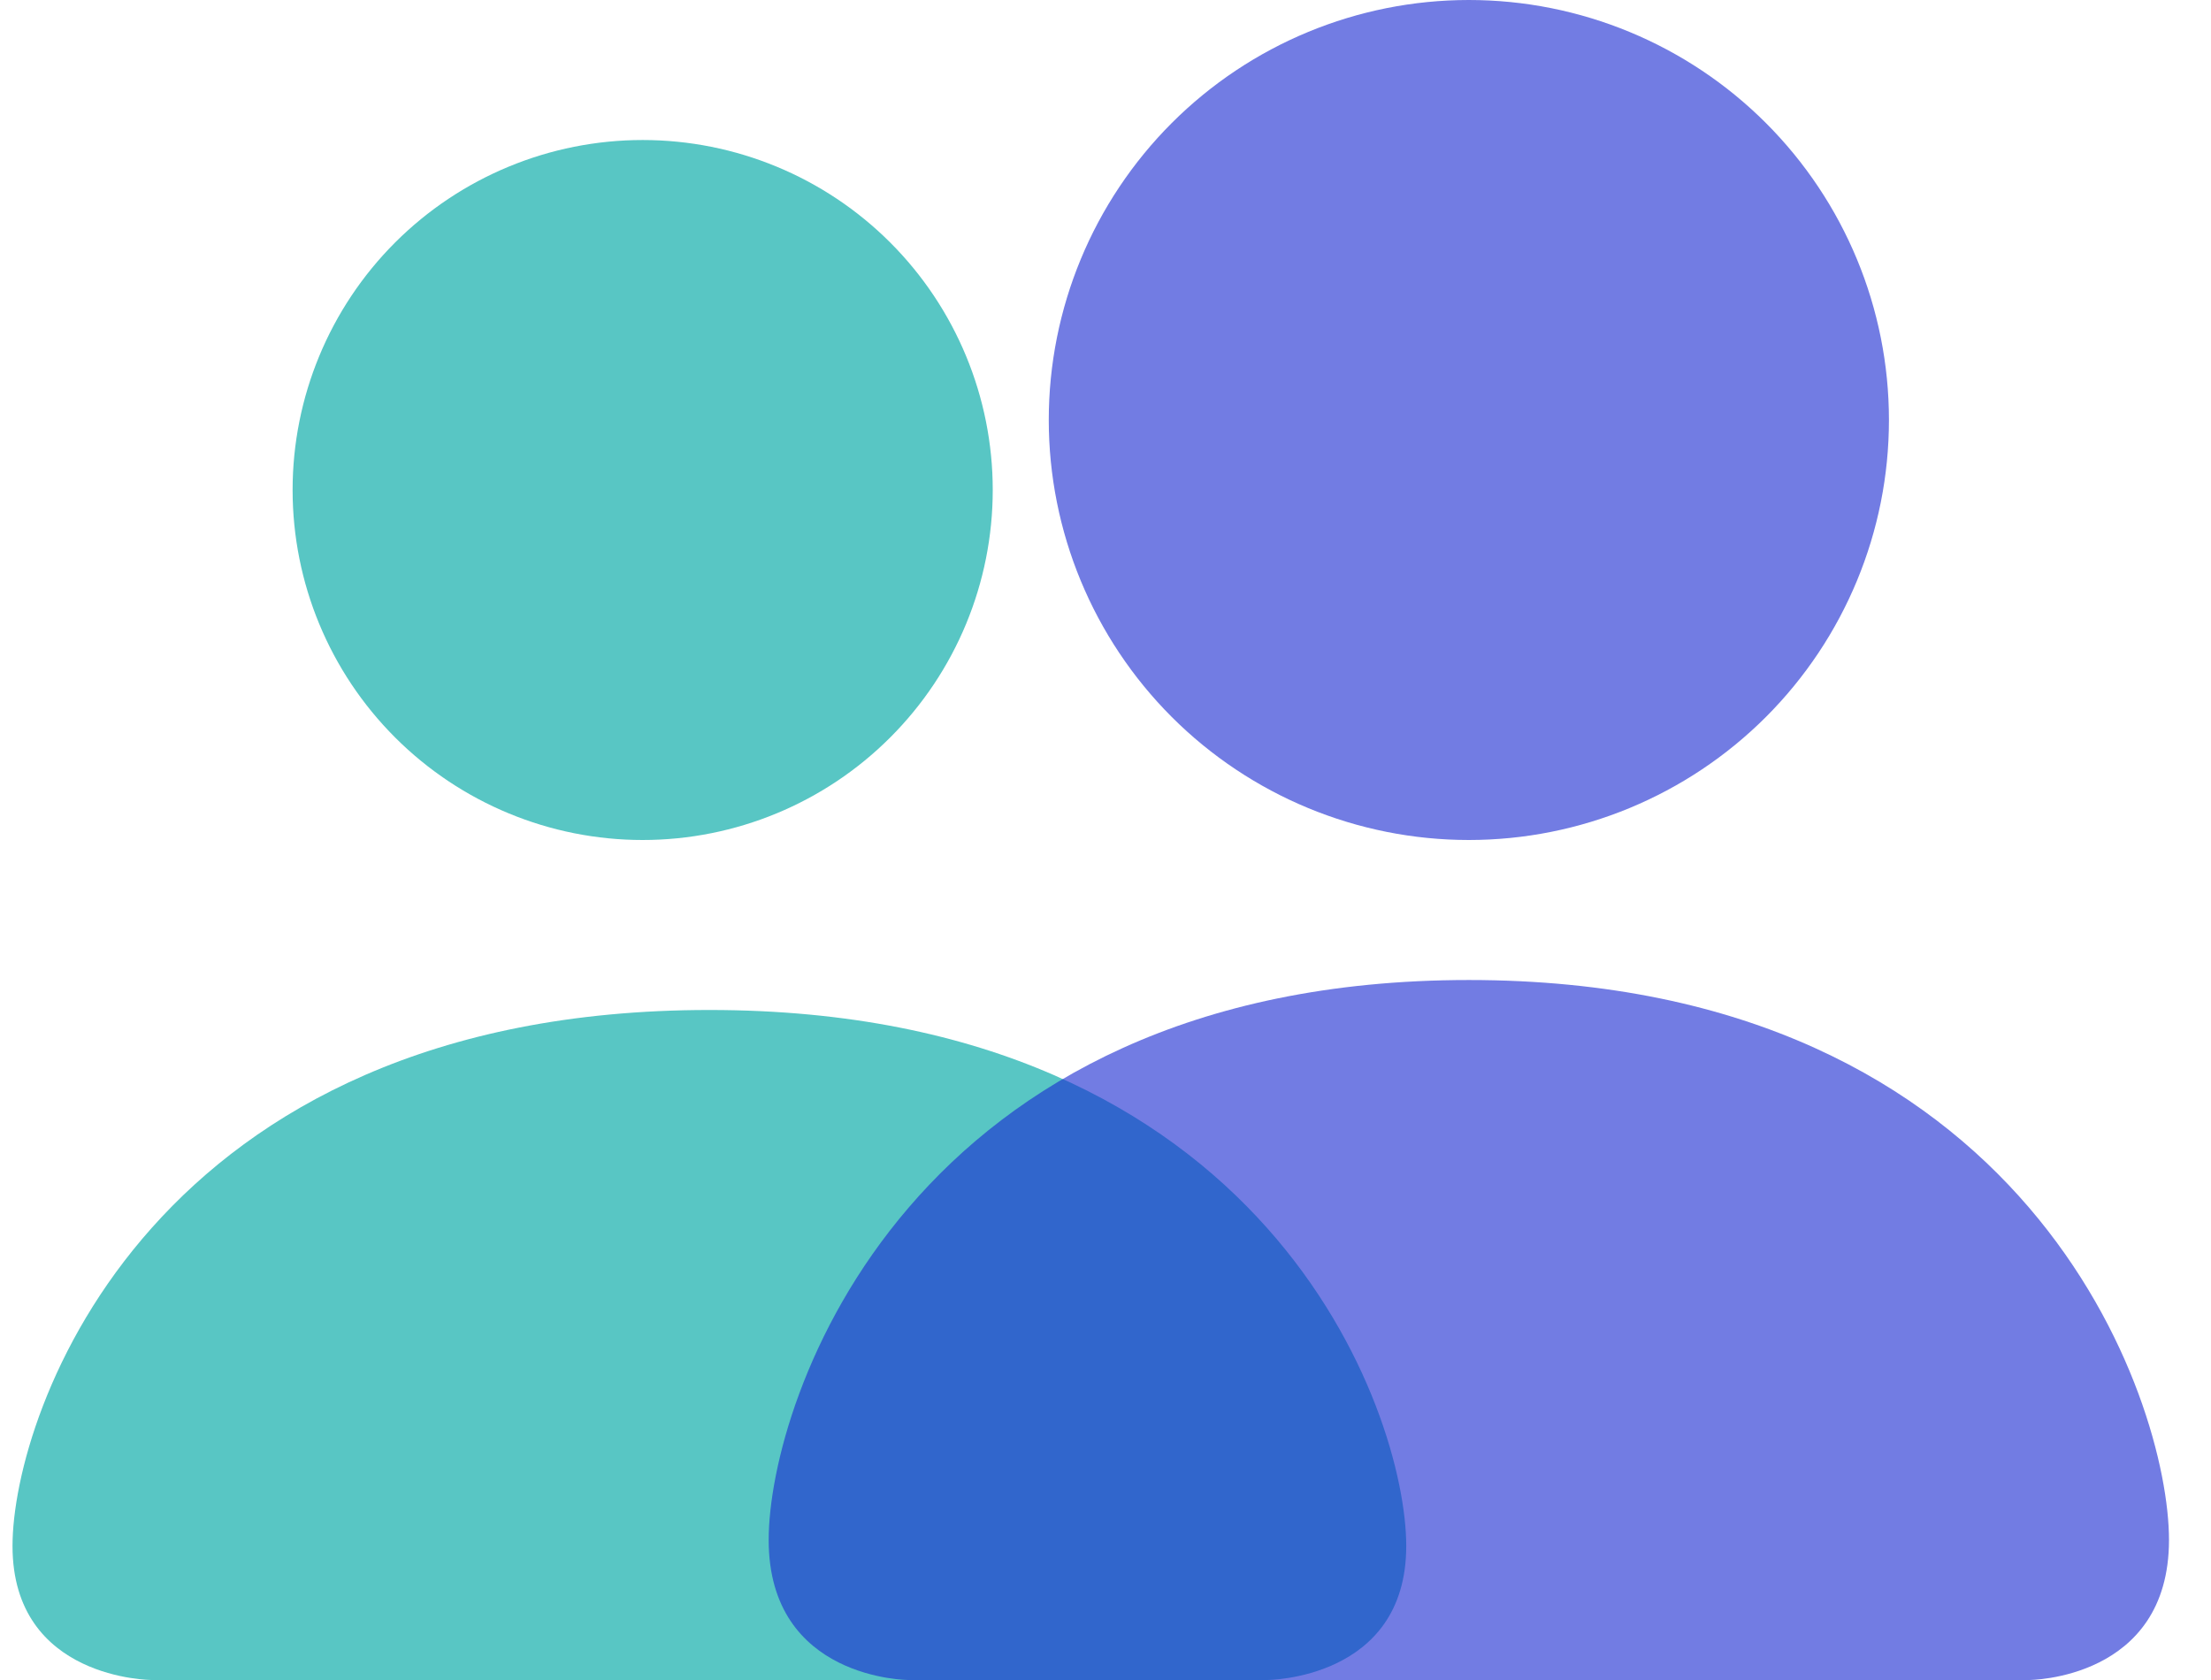
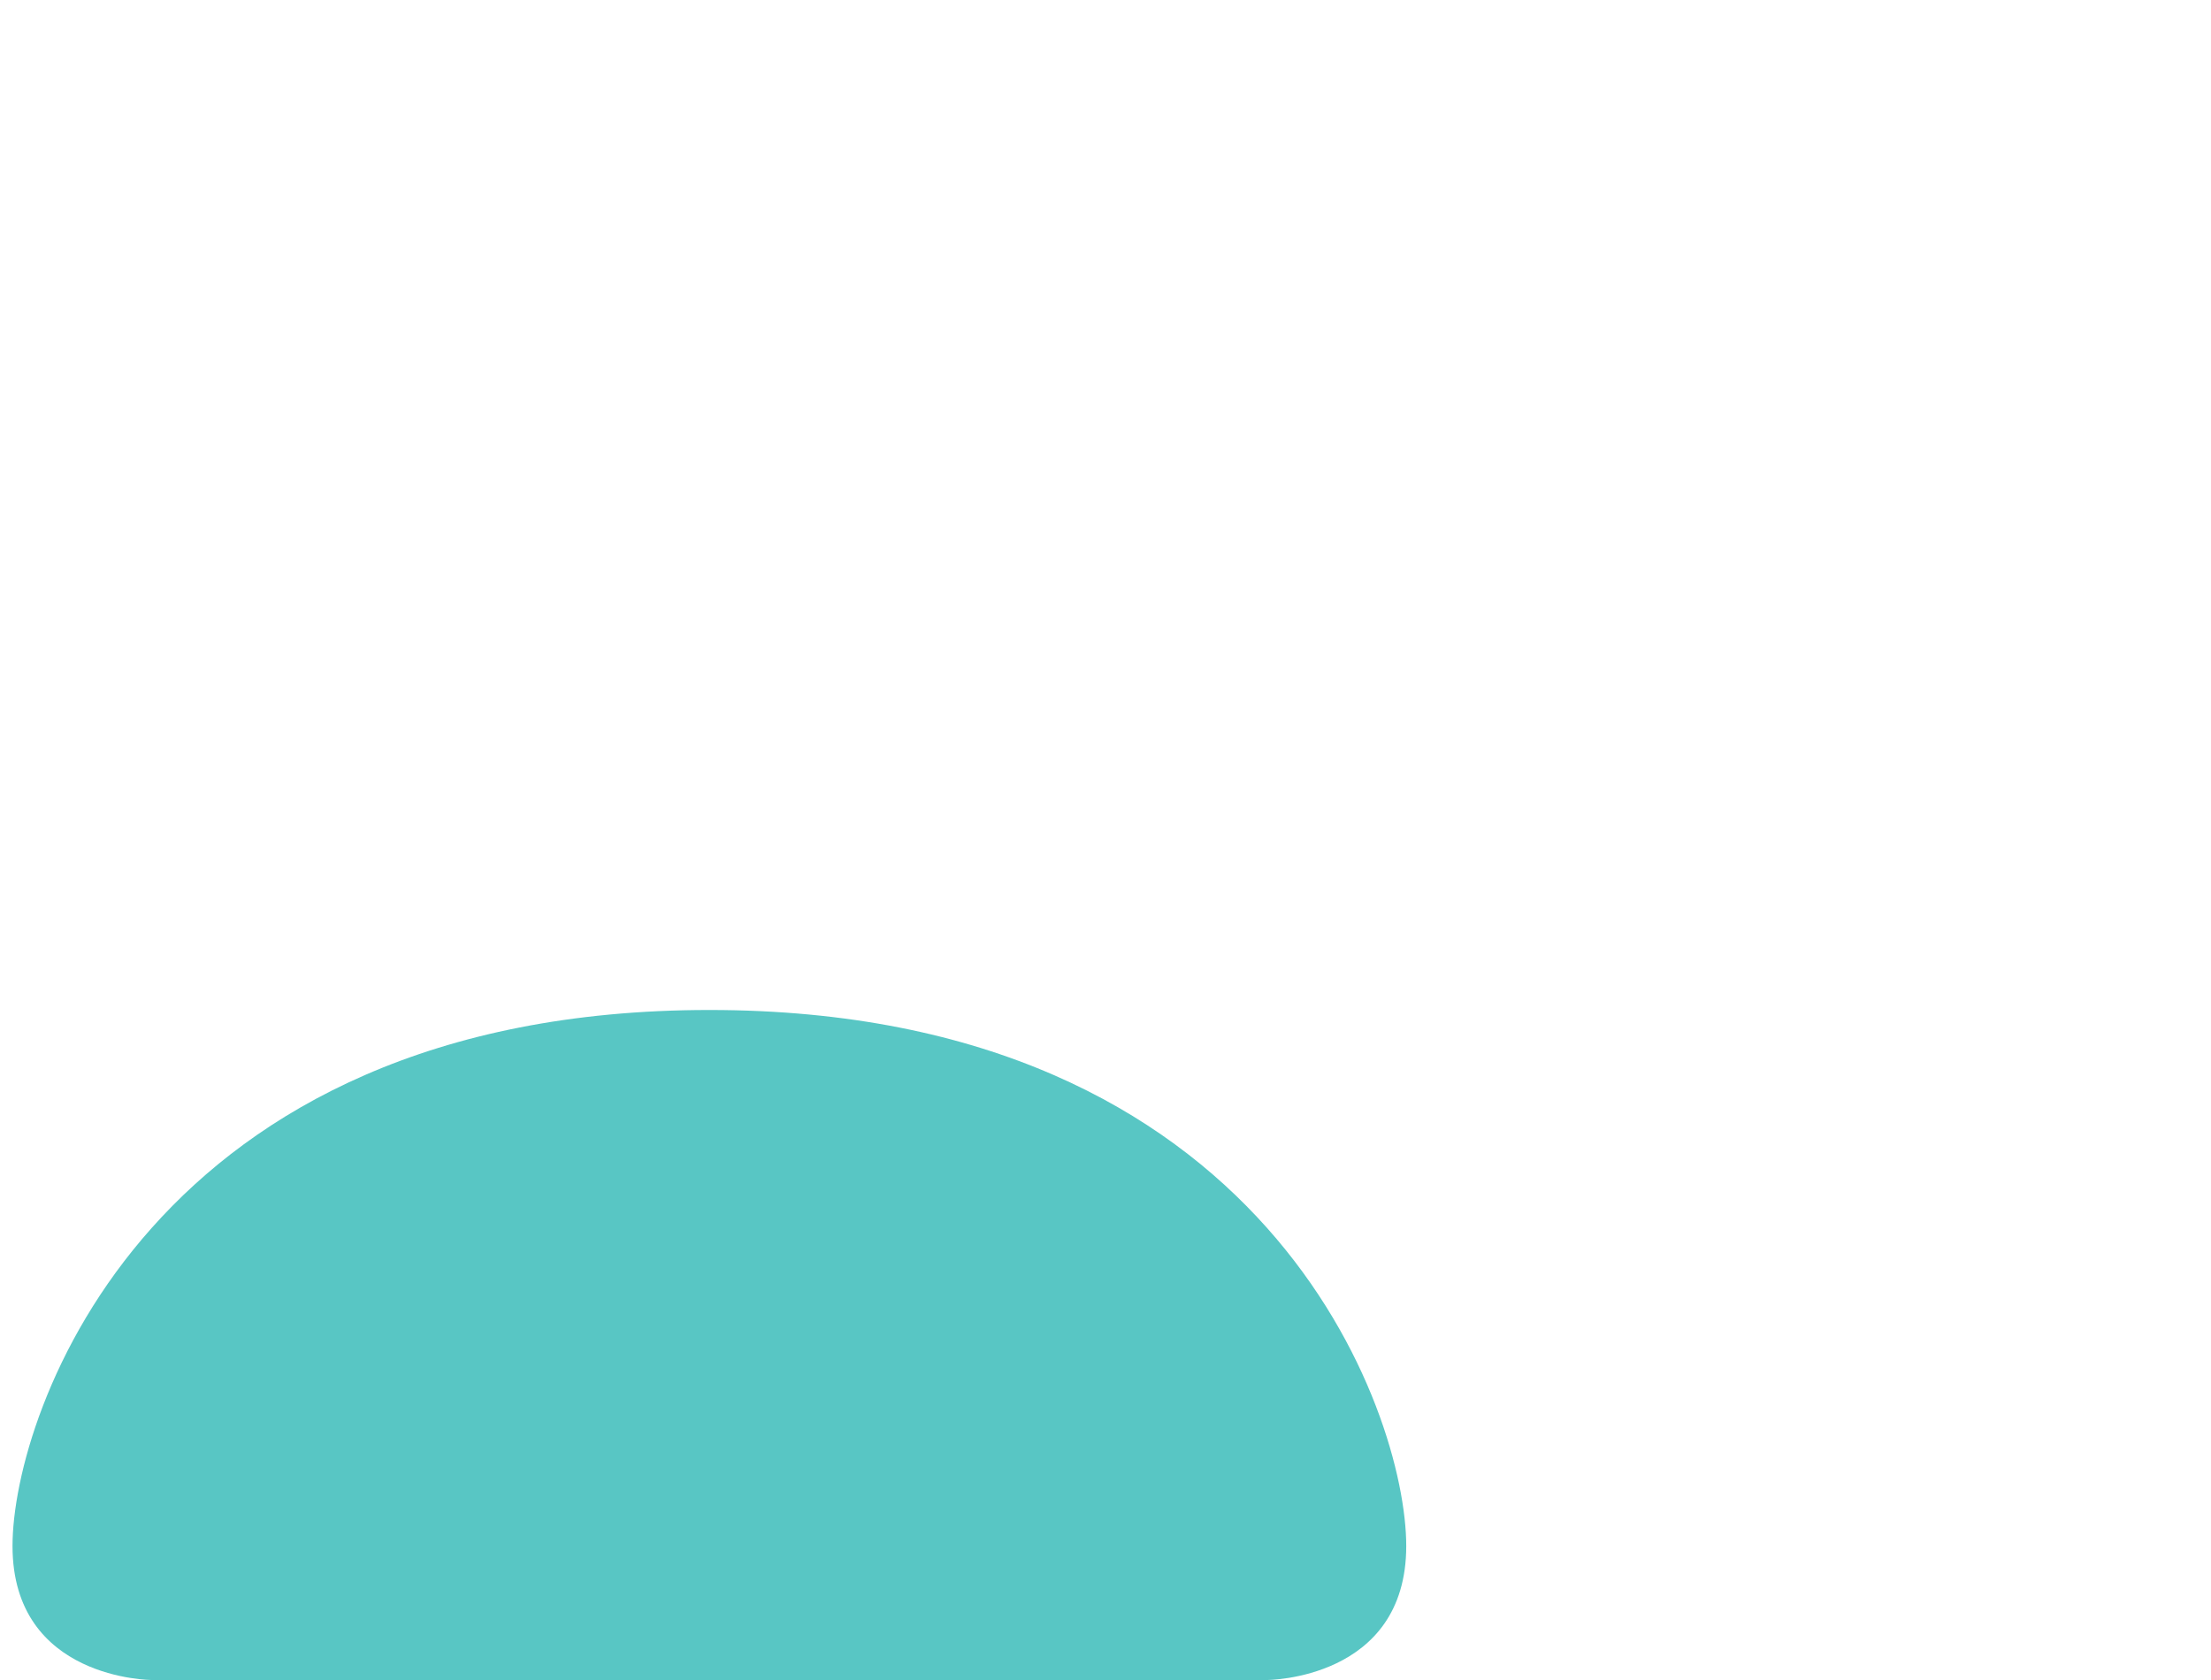
<svg xmlns="http://www.w3.org/2000/svg" width="50" height="38" viewBox="0 0 50 38" fill="none">
  <path d="M0.283 34.969C0.283 38 3.435 38 3.435 38H28.649C28.649 38 31.801 38 31.801 34.969C31.801 31.938 28.649 22.845 16.042 22.845C3.435 22.845 0.283 31.938 0.283 34.969Z" fill="#58C6C4" />
-   <path d="M14.533 19C16.633 19 18.647 18.166 20.131 16.681C21.616 15.197 22.45 13.183 22.45 11.083C22.45 8.984 21.616 6.97 20.131 5.485C18.647 4.001 16.633 3.167 14.533 3.167C12.434 3.167 10.42 4.001 8.935 5.485C7.451 6.97 6.617 8.984 6.617 11.083C6.617 13.183 7.451 15.197 8.935 16.681C10.42 18.166 12.434 19 14.533 19Z" fill="#58C6C4" />
-   <path d="M20.55 38C20.55 38 17.383 38 17.383 34.833C17.383 31.667 20.55 22.167 33.217 22.167C45.883 22.167 49.05 31.667 49.05 34.833C49.05 38 45.883 38 45.883 38H20.55ZM33.217 19C35.736 19 38.153 17.999 39.934 16.218C41.716 14.436 42.717 12.02 42.717 9.5C42.717 6.98 41.716 4.564 39.934 2.782C38.153 1.001 35.736 0 33.217 0C30.697 0 28.281 1.001 26.499 2.782C24.718 4.564 23.717 6.98 23.717 9.5C23.717 12.02 24.718 14.436 26.499 16.218C28.281 17.999 30.697 19 33.217 19Z" fill="#192AD2" fill-opacity="0.61" />
</svg>